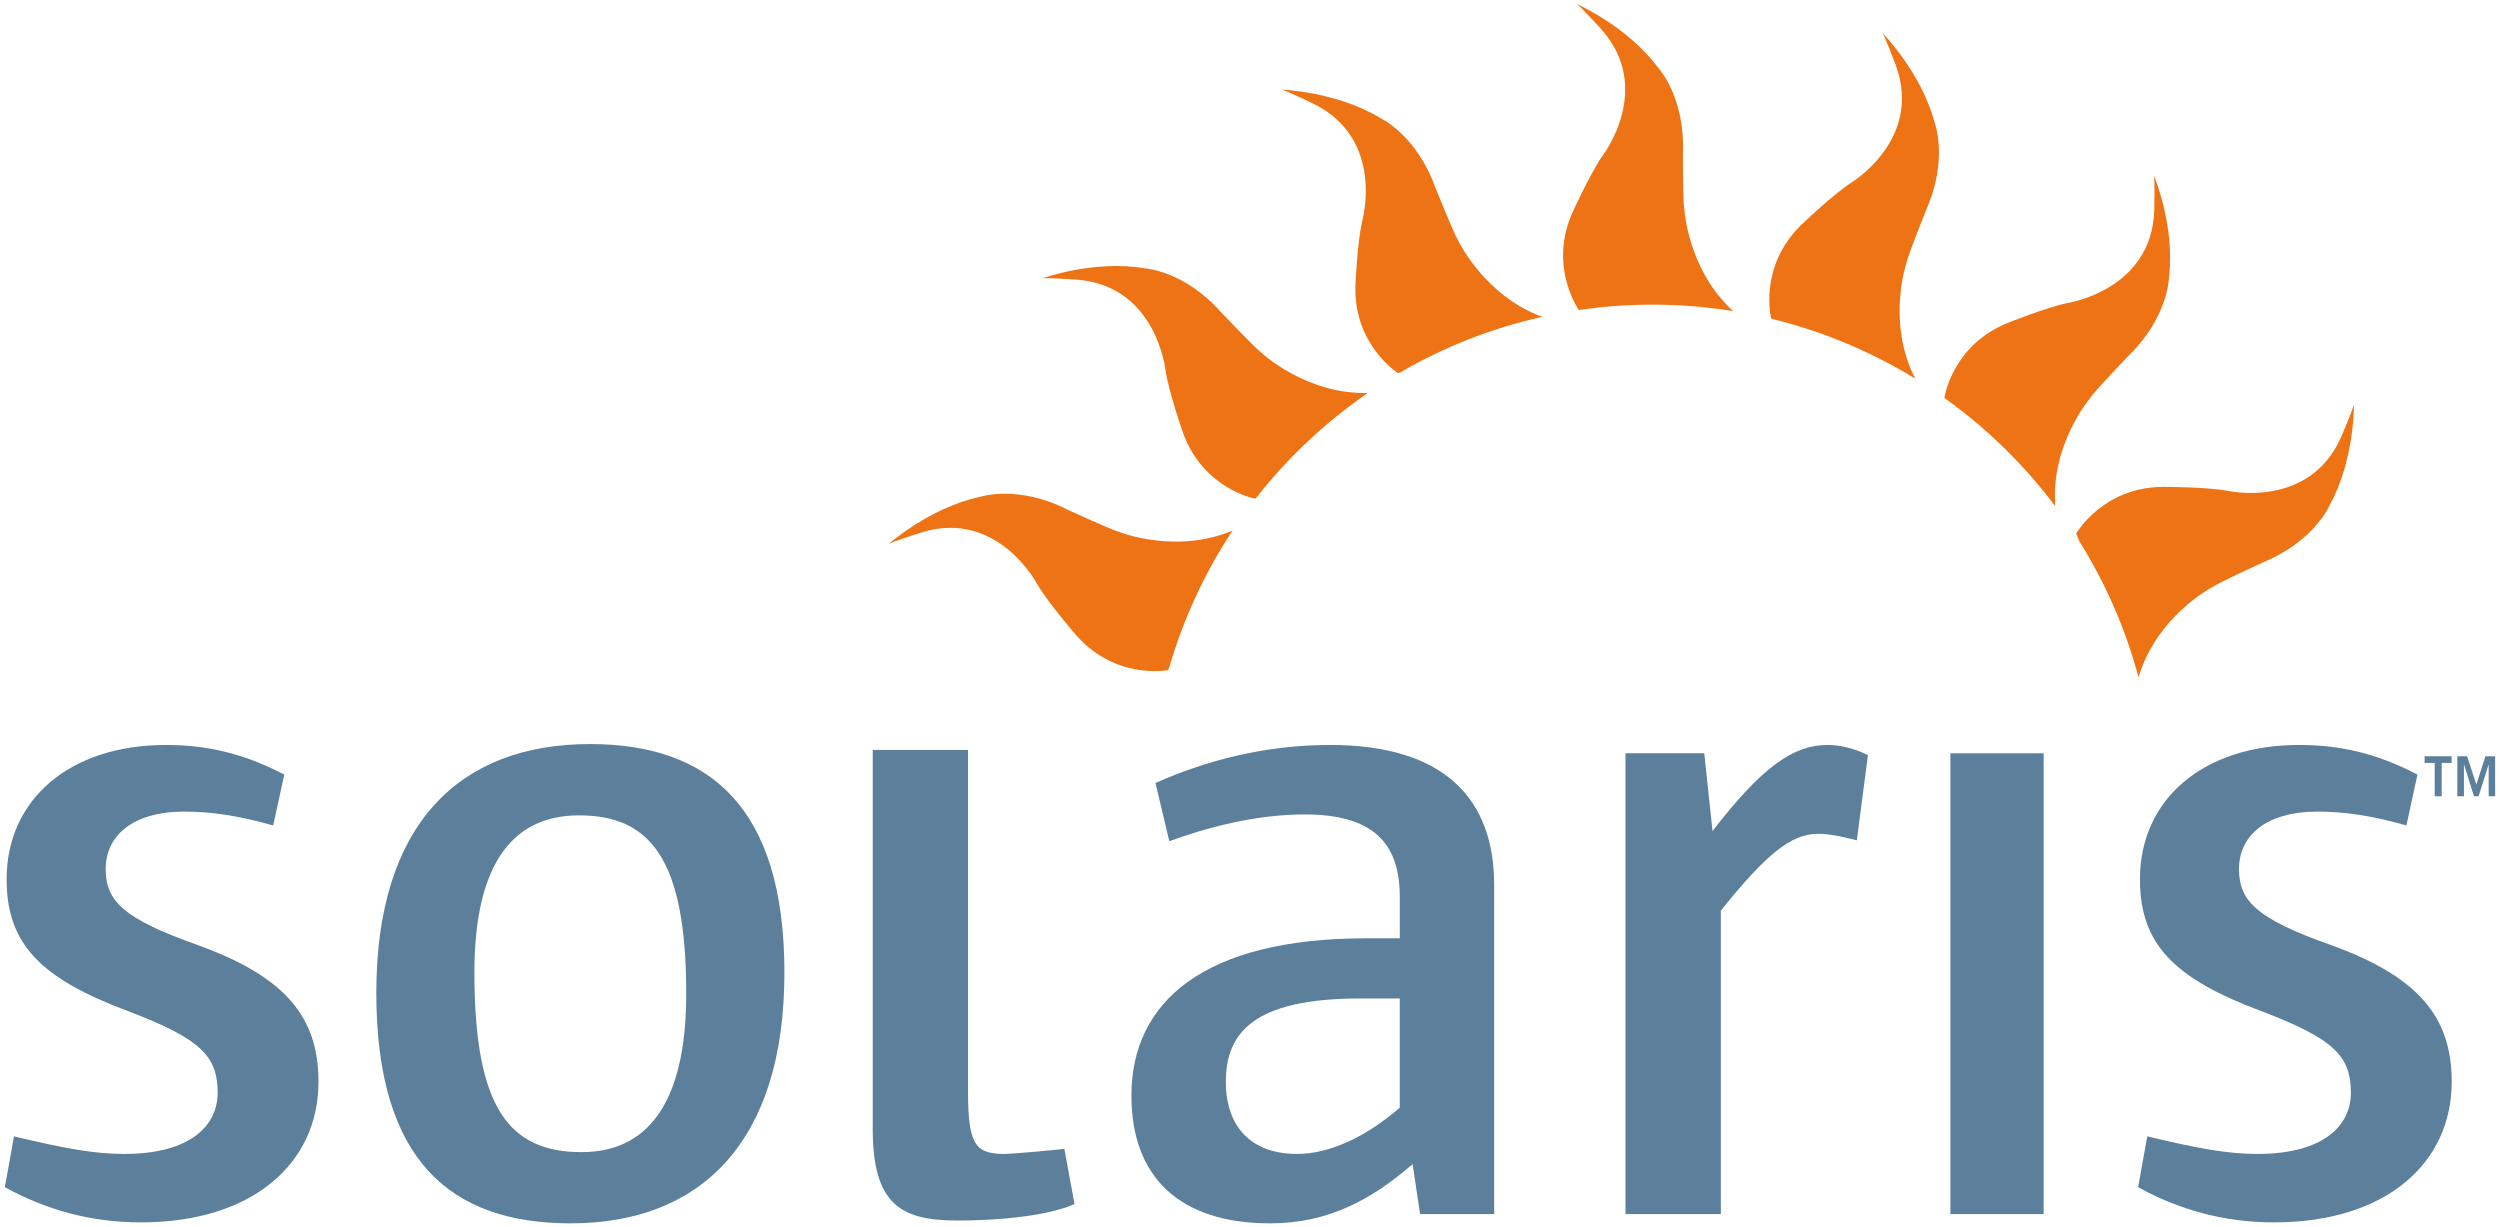
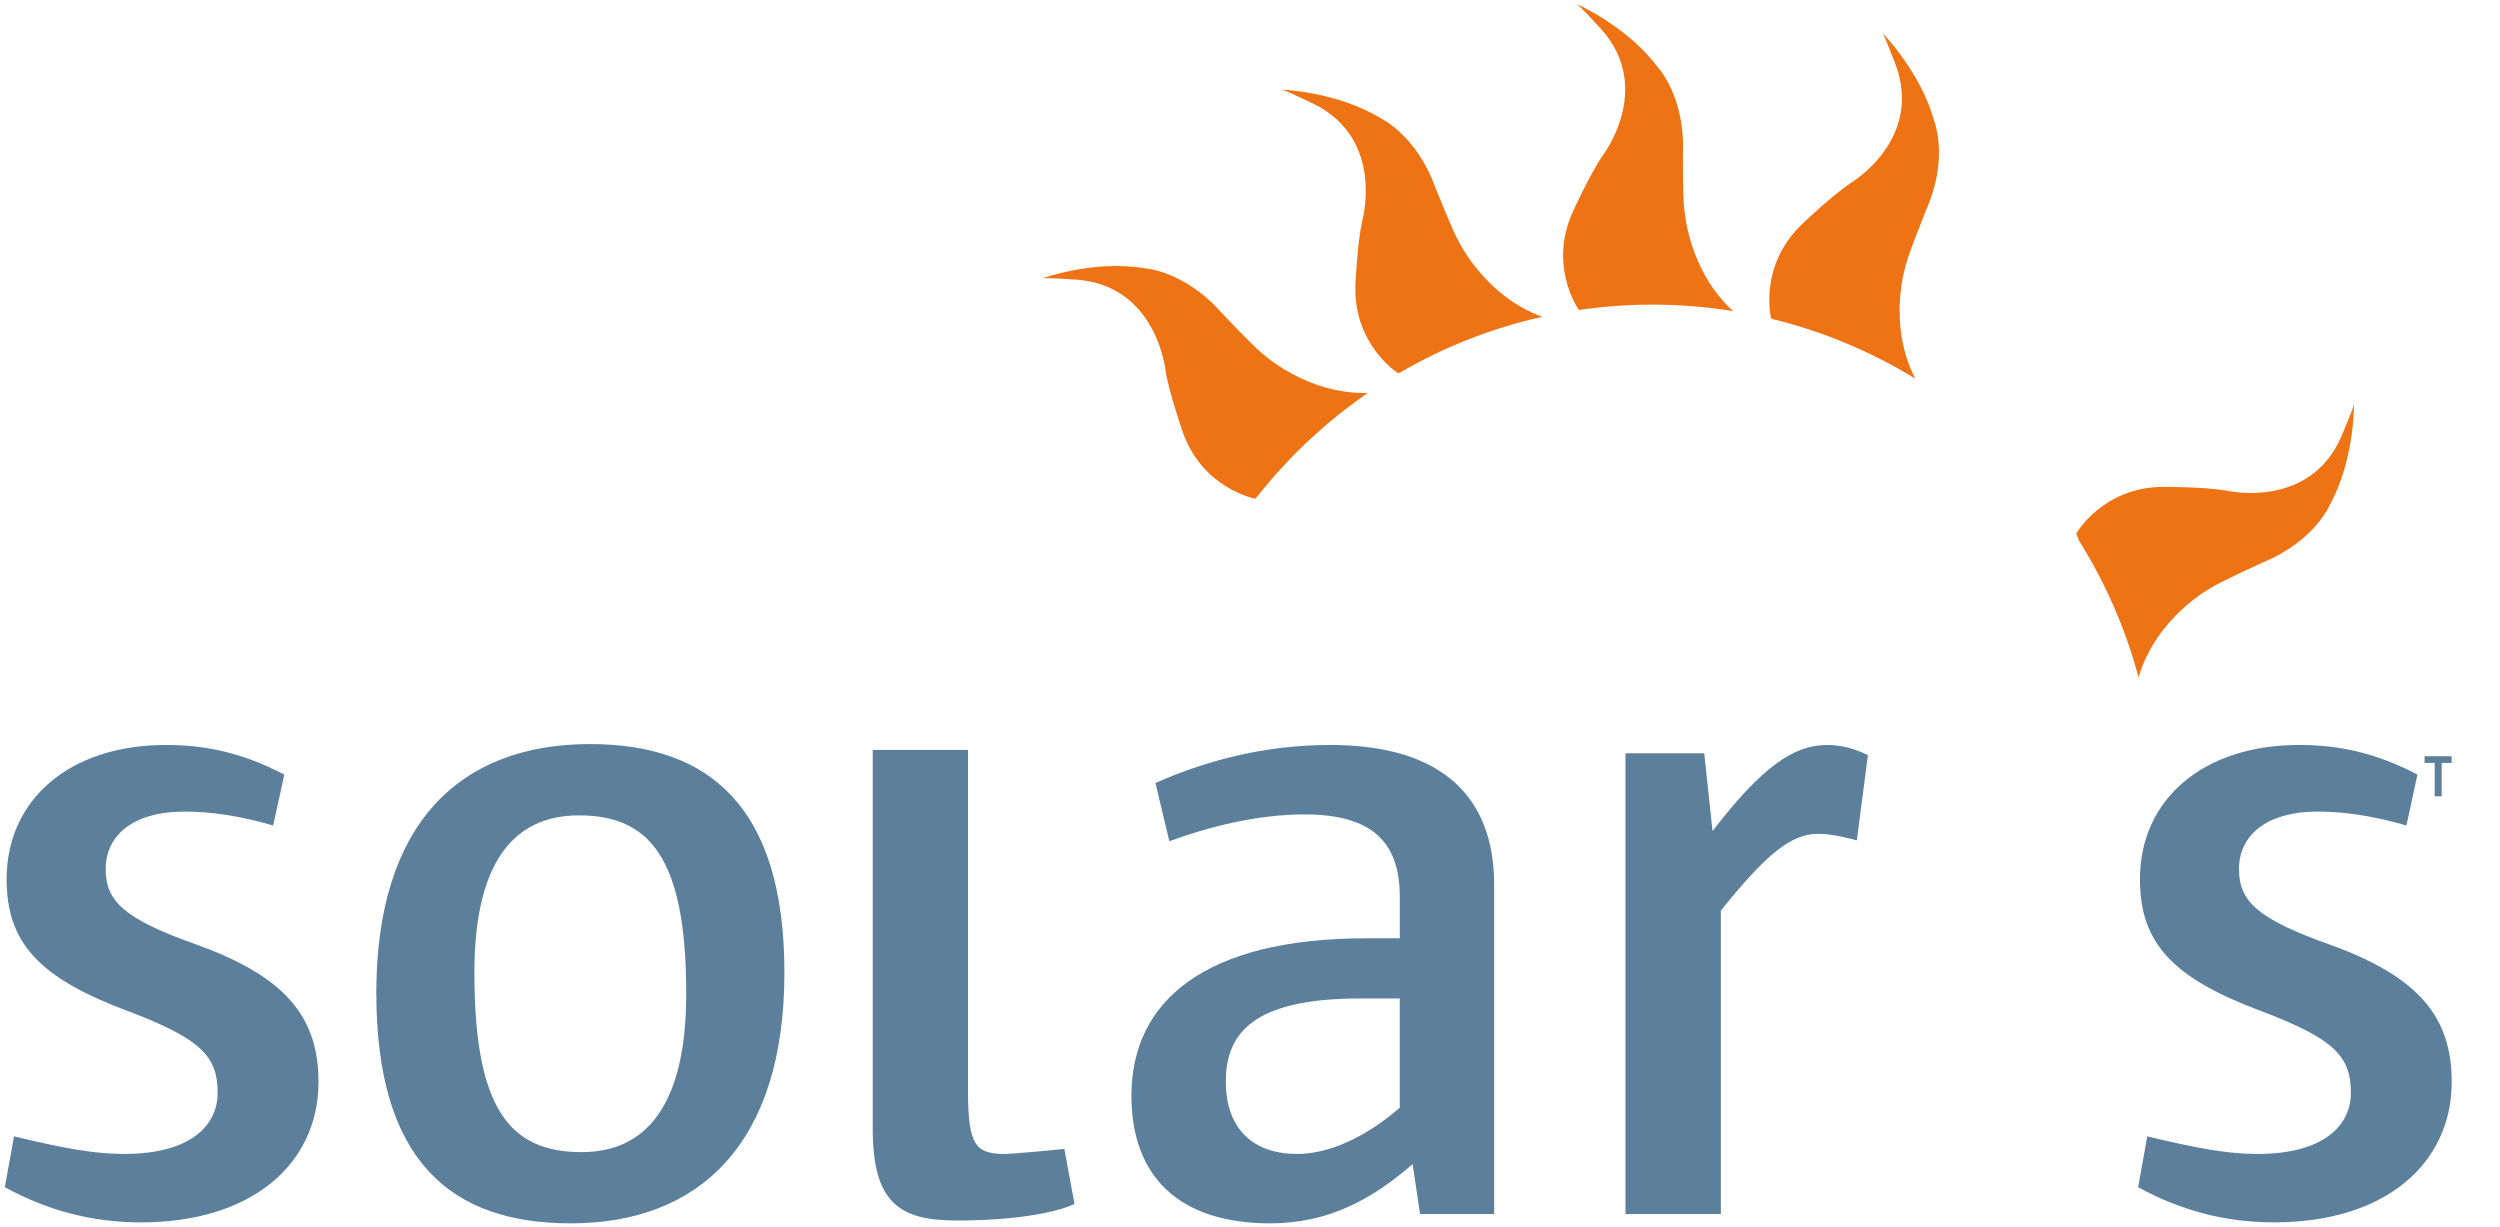
<svg xmlns="http://www.w3.org/2000/svg" version="1.1" width="220" height="108" id="svg31446">
  <defs id="defs31448" />
  <g transform="translate(-439.499,-787.696)" id="layer1">
-     <path d="m 611.134,894.535 8.207,0 0,-40.55 -8.207,0 0,40.55 z" id="path194" style="fill:#5c809b;fill-opacity:1;fill-rule:nonzero;stroke:none" />
    <path d="m 451.898,895.265 c -4.487,0 -8.393,-1.137 -11.973,-3.095 l 0.807,-4.475 c 4.405,1.06 7.093,1.548 9.695,1.548 5.867,0 8.225,-2.525 8.225,-5.375 0,-3.175 -1.387,-4.72 -7.812,-7.165 -7.902,-2.935 -10.758,-6.02 -10.758,-11.645 0,-6.995 5.54,-11.805 14.012,-11.805 3.417,0 6.678,0.65 10.422,2.607 l -0.978,4.478 c -3.098,-0.89 -5.548,-1.22 -7.822,-1.22 -4.635,0 -6.918,2.197 -6.918,5.055 0,2.842 1.627,4.395 8.062,6.673 7.655,2.763 10.668,6.268 10.668,12.047 0,7.157 -5.775,12.373 -15.633,12.373" id="path196" style="fill:#5c809b;fill-opacity:1;fill-rule:nonzero;stroke:none" />
    <path d="m 490.45,859.448 c -5.7,0 -9.203,4.075 -9.203,13.835 0,11.973 3.09,15.8 9.44,15.8 5.617,0 9.2,-4.067 9.2,-13.922 0,-11.887 -3.167,-15.713 -9.438,-15.713 m -0.733,35.903 c -10.512,0 -17.102,-5.457 -17.102,-20.28 0,-14.895 7.33,-21.898 18.808,-21.898 10.422,0 17.105,5.452 17.105,20.11 0,14.988 -7.42,22.067 -18.81,22.067" id="path198" style="fill:#5c809b;fill-opacity:1;fill-rule:nonzero;stroke:none" />
    <path d="m 533.163,888.801 0.892,4.845 c -1.633,0.772 -5.3,1.455 -10.35,1.455 -4.97,0 -7.405,-1.468 -7.405,-8.057 l 0,-33.355 8.385,0 0,30.093 c 0,4.742 0.73,5.35 2.935,5.463 0.82,0.04 5.543,-0.443 5.543,-0.443" id="path200" style="fill:#5c809b;fill-opacity:1;fill-rule:nonzero;stroke:none" />
    <path d="m 562.68,875.562 -3.505,0 c -9.447,0 -11.803,3.092 -11.803,7.332 0,3.905 2.183,6.348 6.262,6.348 2.85,0 6.03,-1.467 9.045,-4.067 l 0,-9.613 z m 1.785,18.973 -0.655,-4.397 c -3.575,3.1 -7.405,5.213 -12.535,5.213 -7.978,0 -12.21,-4.075 -12.21,-11.238 0,-8.303 6.433,-13.848 20.675,-13.848 l 2.94,0 0,-3.663 c 0,-4.88 -2.527,-7.237 -8.39,-7.237 -4.235,0 -8.555,1.133 -11.89,2.357 l -1.222,-5.125 c 4.23,-1.877 9.445,-3.345 15.387,-3.345 10.182,0 14.42,4.89 14.42,12.295 l 0,28.988 -6.52,0" id="path202" style="fill:#5c809b;fill-opacity:1;fill-rule:nonzero;stroke:none" />
    <path d="m 602.898,861.645 c -1.545,-0.415 -2.605,-0.573 -3.42,-0.573 -2.36,0 -4.555,1.788 -8.545,6.758 l 0,26.705 -8.39,0 0,-40.55 6.93,0 0.728,6.843 c 4.39,-5.7 7.16,-7.575 10.093,-7.575 1.06,0 2.28,0.247 3.583,0.897 l -0.978,7.495" id="path204" style="fill:#5c809b;fill-opacity:1;fill-rule:nonzero;stroke:none" />
    <path d="m 639.614,895.265 c -4.473,0 -8.387,-1.137 -11.96,-3.095 l 0.805,-4.475 c 4.402,1.06 7.08,1.548 9.693,1.548 5.862,0 8.225,-2.525 8.225,-5.375 0,-3.175 -1.387,-4.72 -7.81,-7.165 -7.907,-2.935 -10.752,-6.02 -10.752,-11.645 0,-6.995 5.535,-11.805 14.002,-11.805 3.42,0 6.678,0.65 10.418,2.607 l -0.97,4.478 c -3.098,-0.89 -5.54,-1.22 -7.82,-1.22 -4.64,0 -6.915,2.197 -6.915,5.055 0,2.842 1.623,4.395 8.053,6.673 7.653,2.763 10.668,6.268 10.668,12.047 0,7.157 -5.782,12.373 -15.635,12.373" id="path206" style="fill:#5c809b;fill-opacity:1;fill-rule:nonzero;stroke:none" />
-     <path d="m 659.072,857.769 0,-3.522 -0.855,0 -0.8,2.493 -0.81,-2.493 -0.863,0 0,3.522 0.583,0 0,-2.777 0.012,0 0.87,2.777 0.405,0 0.877,-2.777 0.012,0 0,2.777 0.568,0 z" id="path208" style="fill:#5c809b;fill-opacity:1;fill-rule:nonzero;stroke:none" />
    <path d="m 654.367,857.769 0,-2.935 0.875,0 0,-0.588 -2.377,0 0,0.588 0.887,0 0,2.935 0.615,0 z" id="path210" style="fill:#5c809b;fill-opacity:1;fill-rule:nonzero;stroke:none" />
    <path d="m 607.249,810.889 c 0.123,-0.67 1.745,-4.7 1.745,-4.7 2.01,-4.528 0.733,-7.772 0.733,-7.772 -1.185,-4.398 -4.588,-7.835 -4.588,-7.835 0.165,0.123 1.2,2.875 1.2,2.875 2.385,6.588 -4.01,10.368 -4.01,10.368 -1.647,1.087 -4.338,3.68 -4.338,3.68 -3.772,3.688 -2.632,8.207 -2.632,8.207 l 0.15,0.067 c 4.487,1.103 8.703,2.89 12.533,5.238 -2.538,-4.938 -0.792,-10.128 -0.792,-10.128" id="path212" style="fill:#ee7314;fill-opacity:1;fill-rule:nonzero;stroke:none" />
-     <path d="m 620.365,832.241 c -0.42,-5.43 3.055,-9.502 3.055,-9.502 0.357,-0.58 3.36,-3.707 3.36,-3.707 3.558,-3.455 3.59,-6.943 3.59,-6.943 0.545,-4.522 -1.333,-8.98 -1.333,-8.98 0.103,0.173 0.038,3.115 0.038,3.118 -0.242,6.997 -7.585,8.123 -7.585,8.123 -1.94,0.397 -5.405,1.8 -5.405,1.8 -4.518,1.87 -5.385,5.972 -5.482,6.56 3.723,2.66 7.013,5.878 9.762,9.533" id="path214" style="fill:#ee7314;fill-opacity:1;fill-rule:nonzero;stroke:none" />
    <path d="m 646.645,823.245 c 0.035,0.205 -1.13,2.915 -1.13,2.915 -2.822,6.405 -10.053,4.715 -10.053,4.715 -1.948,-0.345 -5.685,-0.335 -5.685,-0.333 -5.275,0.06 -7.572,4.112 -7.572,4.112 l 0.278,0.672 c 2.295,3.673 4.065,7.697 5.21,11.982 1.56,-5.353 6.445,-7.925 6.45,-7.925 0.547,-0.393 4.495,-2.198 4.495,-2.198 4.585,-1.882 5.908,-5.103 5.908,-5.103 2.18,-4.002 2.1,-8.84 2.1,-8.84" id="path216" style="fill:#ee7314;fill-opacity:1;fill-rule:nonzero;stroke:none" />
    <path d="m 592.019,815.078 c -4,-3.647 -4.293,-8.955 -4.293,-8.955 -0.15,-0.665 -0.132,-5 -0.128,-5 0.187,-4.95 -2.203,-7.495 -2.203,-7.495 -2.72,-3.652 -7.162,-5.585 -7.162,-5.585 0.203,0.055 2.188,2.235 2.188,2.235 4.647,5.225 0.112,11.11 0.112,11.11 -1.127,1.625 -2.665,5.027 -2.665,5.027 -2.018,4.555 0.31,8.172 0.568,8.562 2.265,-0.335 4.595,-0.495 6.952,-0.47 2.263,0.023 4.475,0.215 6.63,0.57" id="path218" style="fill:#ee7314;fill-opacity:1;fill-rule:nonzero;stroke:none" />
    <path d="m 567.809,808.834 c -0.367,-0.565 -1.982,-4.59 -1.982,-4.59 -1.663,-4.668 -4.822,-6.14 -4.822,-6.14 -3.897,-2.37 -8.73,-2.518 -8.73,-2.518 0.207,-0.02 2.857,1.263 2.857,1.263 6.27,3.123 4.247,10.27 4.247,10.27 -0.44,1.925 -0.603,5.662 -0.603,5.662 -0.192,5.262 3.755,7.755 3.755,7.755 l 0.187,-0.065 c 3.833,-2.232 8.043,-3.905 12.498,-4.895 -5.133,-1.875 -7.407,-6.742 -7.407,-6.742" id="path220" style="fill:#ee7314;fill-opacity:1;fill-rule:nonzero;stroke:none" />
    <path d="m 559.864,822.277 c -5.438,0.14 -9.332,-3.52 -9.332,-3.52 -0.555,-0.388 -3.535,-3.535 -3.535,-3.535 -3.272,-3.72 -6.765,-3.915 -6.765,-3.915 -4.49,-0.765 -9.025,0.89 -9.025,0.89 0.18,-0.093 3.112,0.113 3.118,0.113 6.975,0.585 7.737,7.97 7.737,7.97 0.3,1.955 1.537,5.485 1.537,5.485 1.773,4.963 6.355,5.815 6.355,5.815 l 0.092,-0.077 c 2.79,-3.553 6.103,-6.668 9.818,-9.225" id="path222" style="fill:#ee7314;fill-opacity:1;fill-rule:nonzero;stroke:none" />
-     <path d="m 538.076,834.534 c -0.662,-0.153 -4.6,-1.97 -4.6,-1.97 -4.415,-2.257 -7.728,-1.147 -7.728,-1.147 -4.455,0.948 -8.065,4.17 -8.065,4.17 0.135,-0.157 2.942,-1.05 2.942,-1.05 6.7,-2.038 10.137,4.548 10.137,4.548 0.998,1.702 3.455,4.527 3.455,4.522 3.478,3.958 8.06,3.06 8.06,3.06 l 0.115,-0.228 c 1.248,-4.327 3.147,-8.373 5.572,-12.05 -4.973,2.092 -9.89,0.145 -9.89,0.145" id="path224" style="fill:#ee7314;fill-opacity:1;fill-rule:nonzero;stroke:none" />
  </g>
</svg>